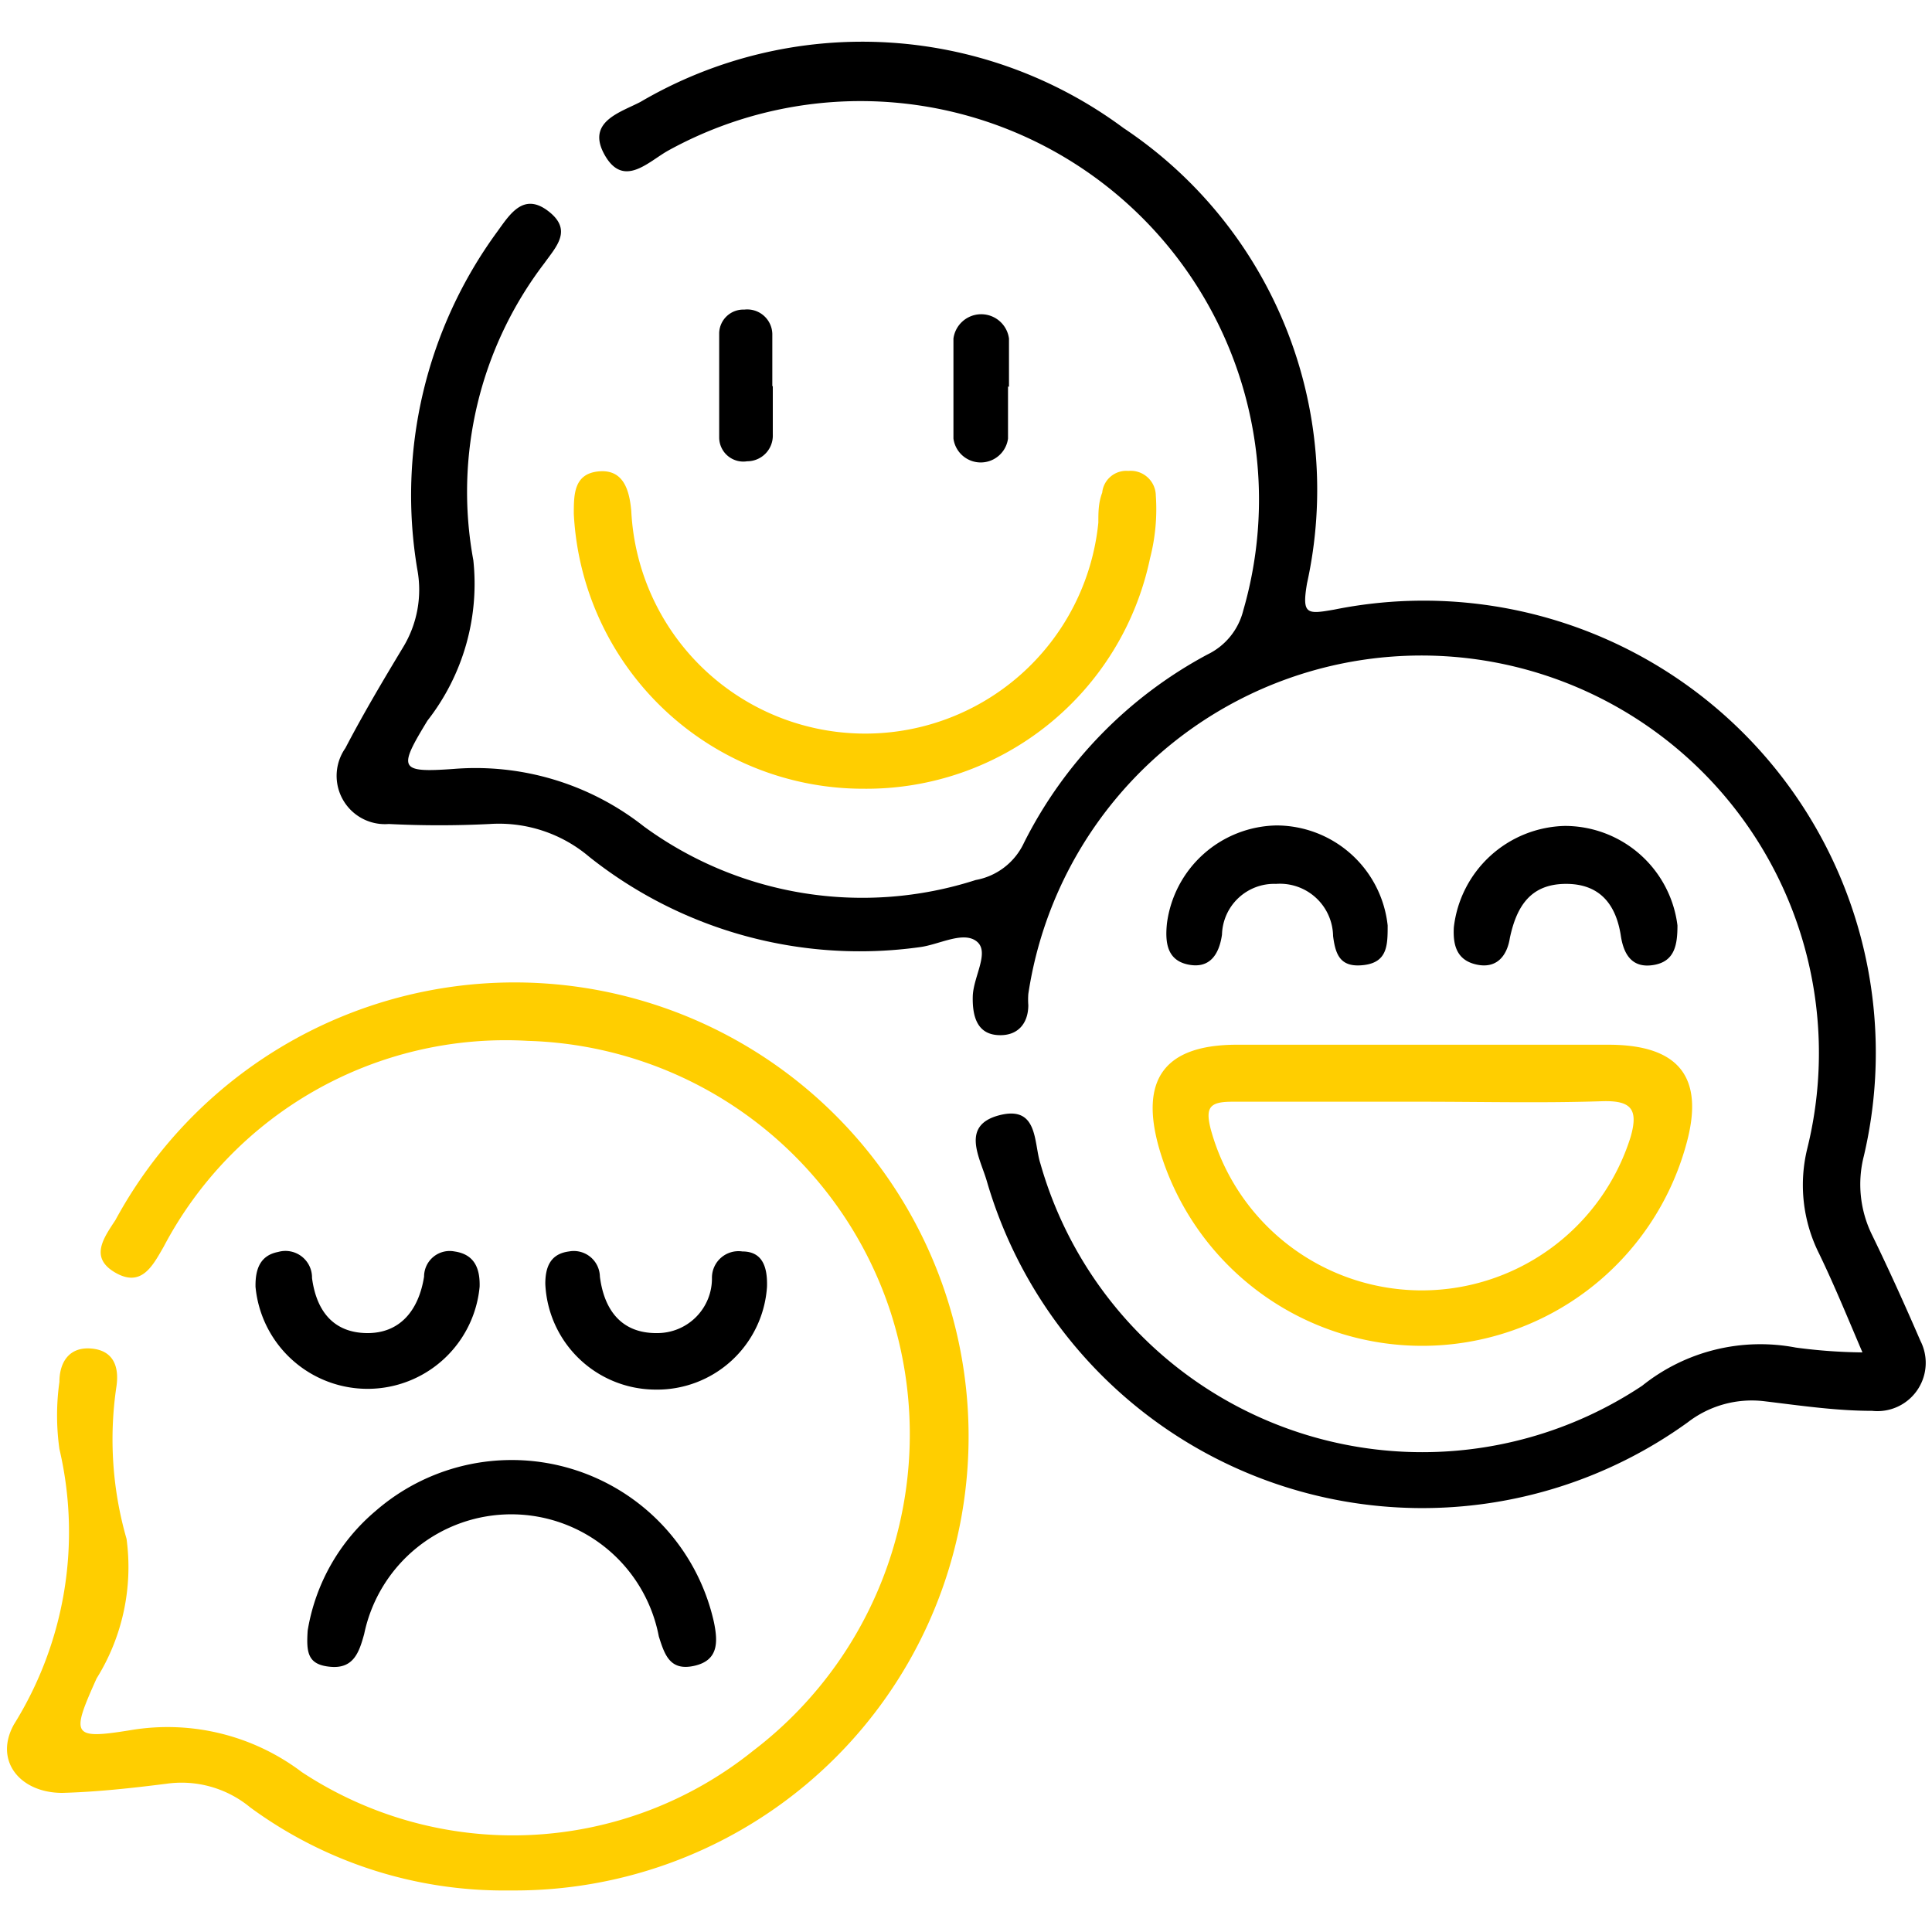
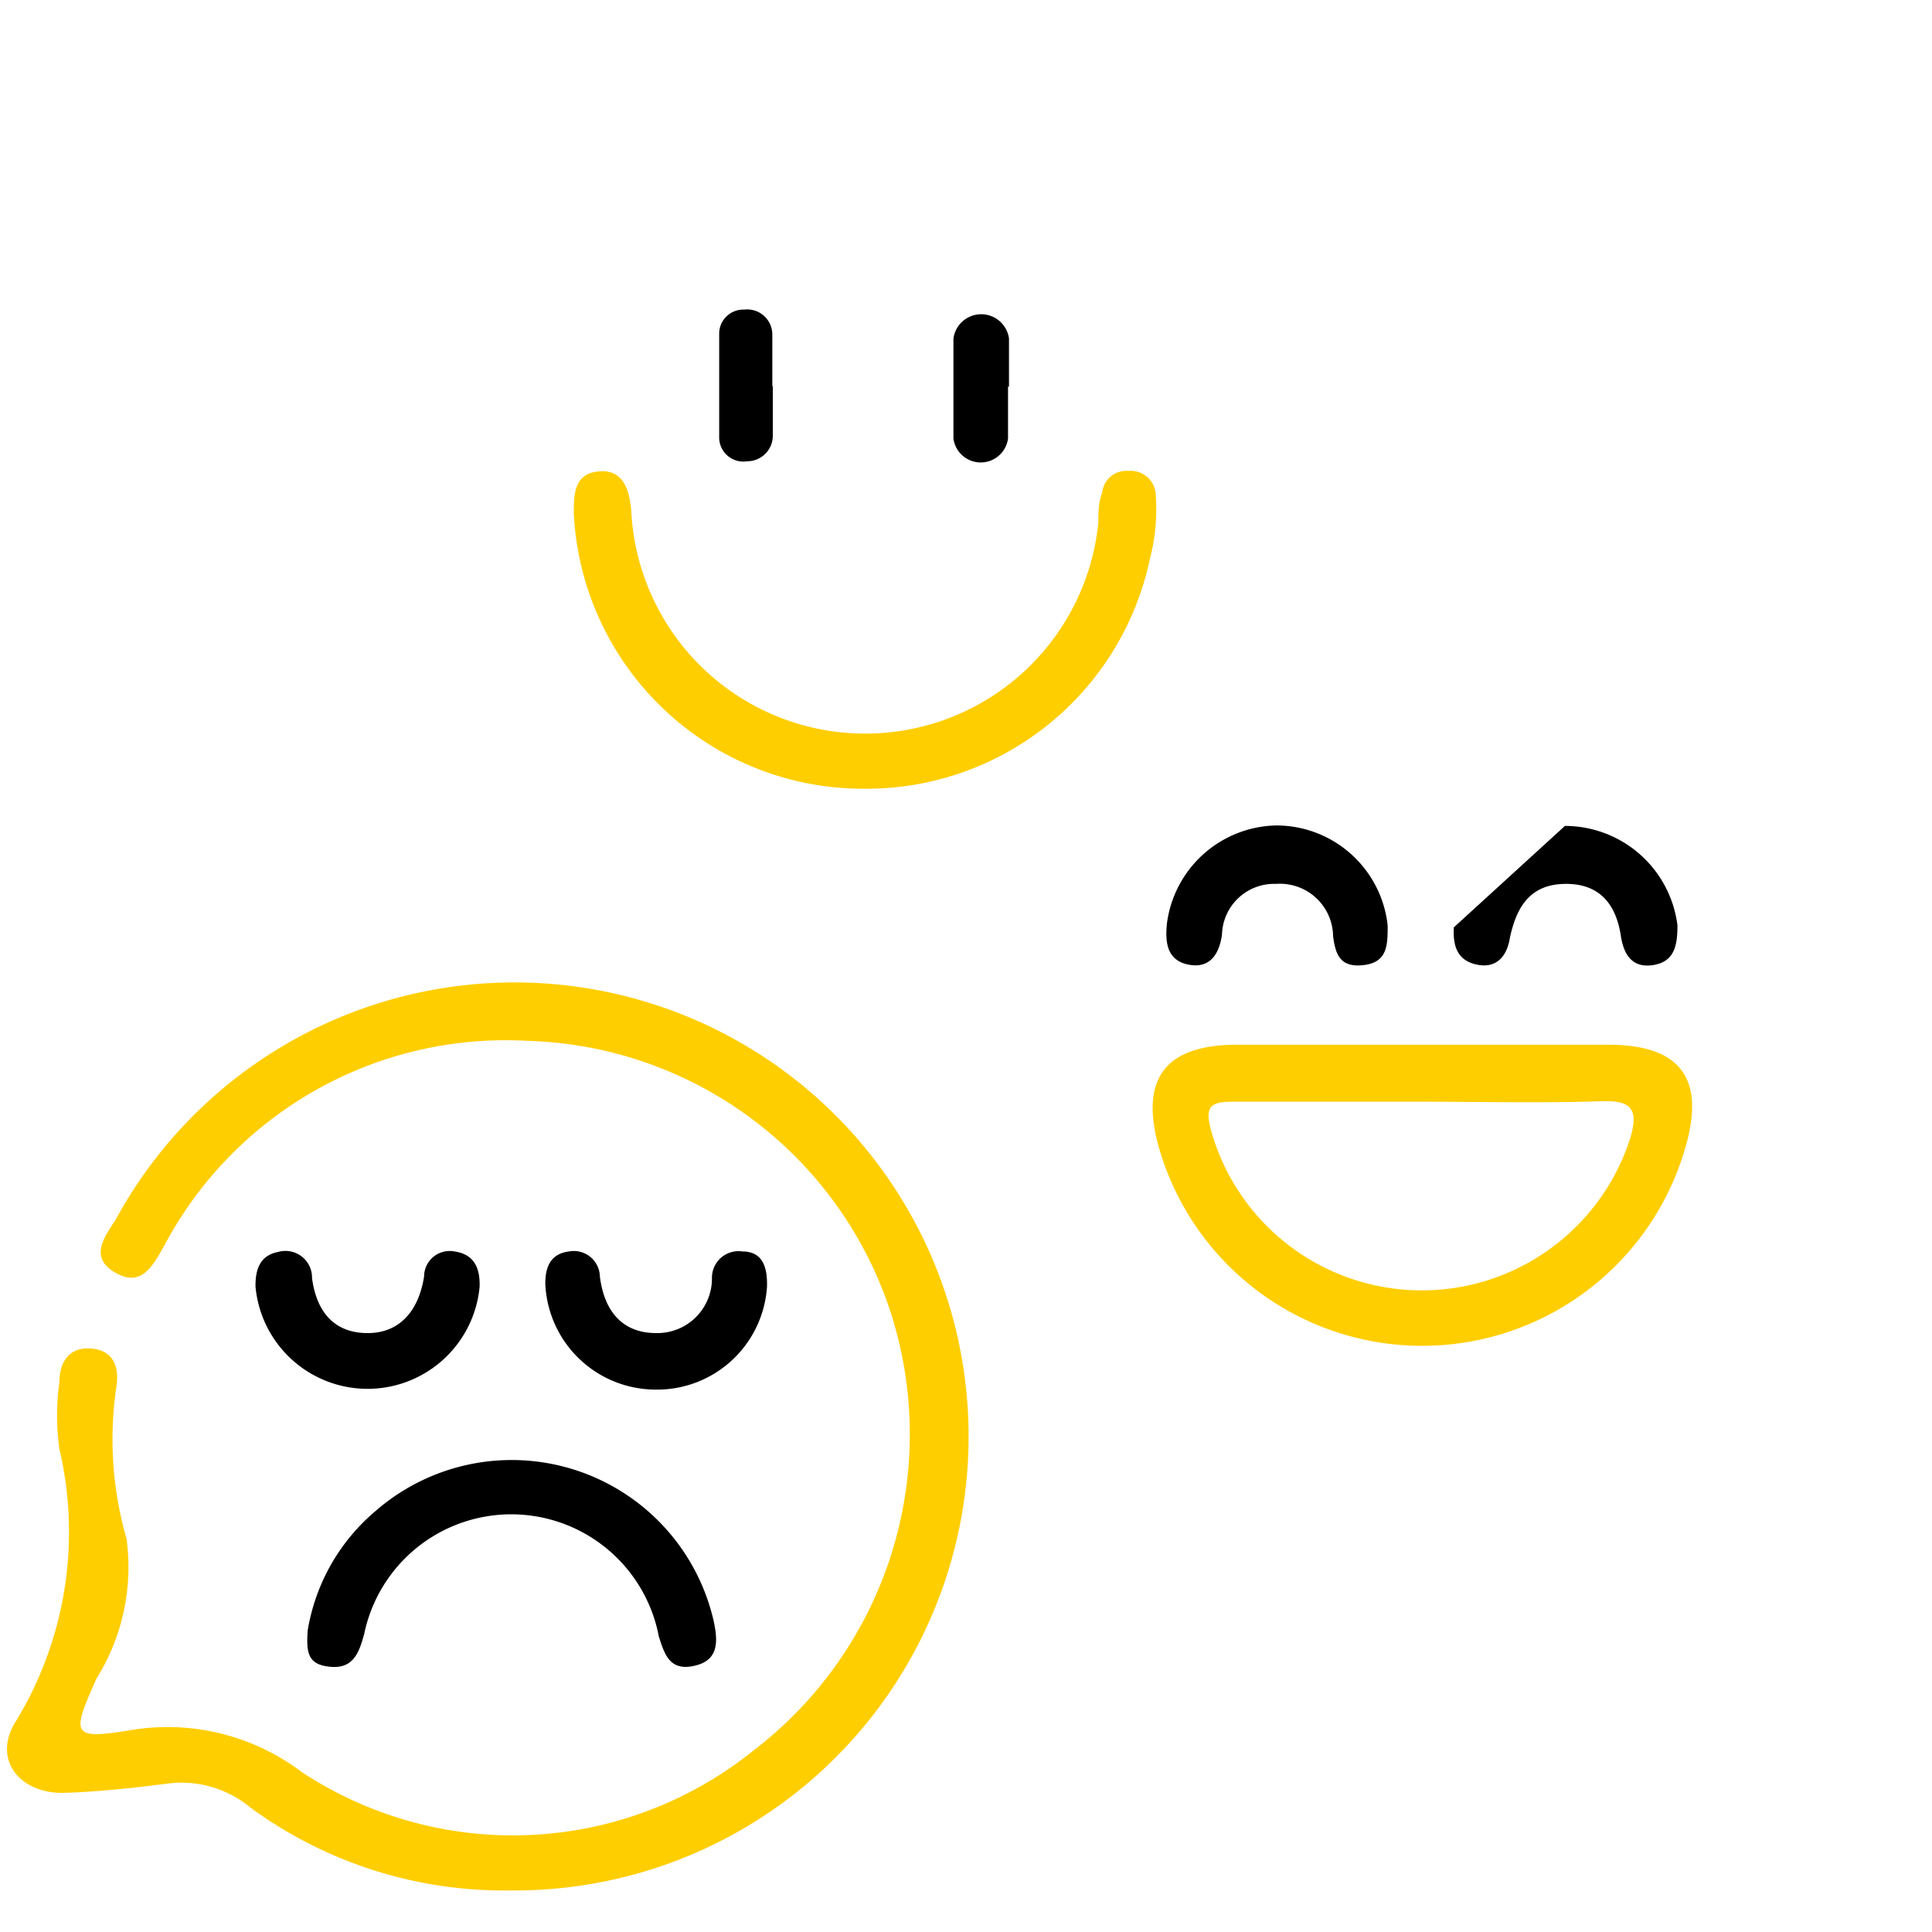
<svg xmlns="http://www.w3.org/2000/svg" id="Layer_1" data-name="Layer 1" viewBox="0 0 40 40">
  <defs>
    <style>.cls-1{fill:#ffce00;}</style>
  </defs>
-   <path d="M38.56,28c-.32-.75-.59-1.41-.9-2.05a3.17,3.17,0,0,1-.24-2.18,8.23,8.23,0,1,0-16.13-3.19,1.6,1.6,0,0,0,0,.23c0,.38-.22.65-.64.62s-.52-.39-.51-.8.36-.92.08-1.14-.78.07-1.18.12a9,9,0,0,1-6.84-1.87,2.89,2.89,0,0,0-2.06-.68,20.8,20.8,0,0,1-2.09,0,1,1,0,0,1-.9-1.57c.37-.71.78-1.4,1.19-2.08a2.29,2.29,0,0,0,.3-1.62,9.24,9.24,0,0,1,1.66-7c.26-.36.54-.81,1.05-.42s.17.73-.08,1.08a7.8,7.8,0,0,0-1.47,6.15,4.6,4.6,0,0,1-.95,3.32c-.61,1-.59,1.08.54,1a5.63,5.63,0,0,1,3.94,1.19,7.66,7.66,0,0,0,6.87,1.11,1.37,1.37,0,0,0,1-.77A9,9,0,0,1,25,13.55a1.38,1.38,0,0,0,.74-.91A8.25,8.25,0,0,0,13.83,3.12c-.41.23-.92.78-1.31.09s.32-.88.74-1.1a9.08,9.08,0,0,1,10,.54,9,9,0,0,1,3.8,9.43c-.11.65,0,.64.57.54A9.36,9.36,0,0,1,38.59,23.93a2.37,2.37,0,0,0,.17,1.64c.35.72.68,1.45,1,2.19a1,1,0,0,1-1,1.45c-.75,0-1.49-.11-2.24-.2a2.17,2.17,0,0,0-1.58.44,9.39,9.39,0,0,1-14.51-5c-.14-.48-.55-1.15.26-1.36s.71.57.85,1A8.22,8.22,0,0,0,34,28.69a3.91,3.91,0,0,1,3.18-.79A11.1,11.1,0,0,0,38.56,28Z" />
  <path class="cls-1" d="M10.54,39.14a8.88,8.88,0,0,1-5.36-1.72,2.23,2.23,0,0,0-1.73-.49c-.71.09-1.44.17-2.16.19-.88,0-1.42-.67-1-1.42A7.53,7.53,0,0,0,1.23,30a5,5,0,0,1,0-1.39c0-.39.19-.73.66-.69s.58.39.52.79a7.44,7.44,0,0,0,.21,3.15A4.36,4.36,0,0,1,2,34.75c-.53,1.18-.52,1.27.71,1.07a4.61,4.61,0,0,1,3.54.87,7.94,7.94,0,0,0,9.34-.44,8.24,8.24,0,0,0,2.85-9.08,8.15,8.15,0,0,0-7.51-5.62,8,8,0,0,0-7.54,4.26c-.23.4-.46.85-1,.54s-.25-.71,0-1.09a9.4,9.4,0,1,1,8.21,13.88Z" />
  <path class="cls-1" d="M29.51,21.63H33.3c1.47,0,2,.68,1.61,2.07A5.67,5.67,0,0,1,24,23.78c-.41-1.43.11-2.14,1.58-2.15Zm-.06,1.18c-1.31,0-2.63,0-3.94,0-.47,0-.56.12-.44.58a4.53,4.53,0,0,0,8.69.15c.17-.59,0-.76-.6-.74C31.93,22.84,30.69,22.81,29.45,22.81Z" />
  <path class="cls-1" d="M17.88,16.33a6,6,0,0,1-6-5.69c0-.4,0-.83.51-.88s.64.37.68.82a4.85,4.85,0,0,0,9.67.24c0-.21,0-.41.08-.62a.5.5,0,0,1,.54-.45.52.52,0,0,1,.57.51,4.07,4.07,0,0,1-.12,1.3A6,6,0,0,1,17.88,16.33Z" />
  <path d="M6.37,33.76a4.11,4.11,0,0,1,1.41-2.48,4.29,4.29,0,0,1,7,2.3c.09.43.09.8-.41.91s-.61-.23-.73-.61a3.11,3.11,0,0,0-6.1-.05c-.1.36-.21.72-.69.68S6.34,34.22,6.37,33.76Z" />
-   <path d="M32.4,17.1a2.35,2.35,0,0,1,2.33,2.06c0,.41-.06.75-.5.82s-.61-.22-.67-.59c-.1-.68-.45-1.1-1.16-1.09s-1,.46-1.14,1.12c-.06.38-.28.64-.69.55s-.49-.4-.47-.77A2.37,2.37,0,0,1,32.4,17.1Z" />
+   <path d="M32.4,17.1a2.35,2.35,0,0,1,2.33,2.06c0,.41-.06.75-.5.82s-.61-.22-.67-.59c-.1-.68-.45-1.1-1.16-1.09s-1,.46-1.14,1.12c-.06.38-.28.64-.69.55s-.49-.4-.47-.77Z" />
  <path d="M26.43,17.09a2.32,2.32,0,0,1,2.3,2.07c0,.4,0,.76-.49.82s-.59-.21-.64-.6a1.1,1.1,0,0,0-1.18-1.08,1.08,1.08,0,0,0-1.12,1.05c-.06.42-.26.71-.7.62s-.48-.46-.44-.85A2.33,2.33,0,0,1,26.43,17.09Z" />
  <path d="M5.29,26.61c0-.34.1-.62.47-.69a.55.55,0,0,1,.7.54c.09.68.44,1.13,1.13,1.14s1.08-.47,1.19-1.17a.53.53,0,0,1,.63-.52c.42.06.53.36.52.73a2.33,2.33,0,0,1-4.64,0Z" />
  <path d="M13.56,28.77a2.29,2.29,0,0,1-2.27-2.19c0-.34.1-.62.49-.67a.54.54,0,0,1,.64.52c.09.71.46,1.18,1.19,1.17a1.13,1.13,0,0,0,1.13-1.15.55.55,0,0,1,.63-.54c.44,0,.52.36.51.73A2.28,2.28,0,0,1,13.56,28.77Z" />
  <path d="M20.87,8c0,.36,0,.72,0,1.08a.57.57,0,0,1-1.13,0c0-.69,0-1.38,0-2.07a.58.58,0,0,1,1.15,0c0,.33,0,.66,0,1Z" />
  <path d="M16,8c0,.34,0,.67,0,1a.53.53,0,0,1-.53.55.5.5,0,0,1-.58-.49c0-.73,0-1.45,0-2.17a.5.5,0,0,1,.52-.48.52.52,0,0,1,.58.5c0,.36,0,.72,0,1.08Z" />
</svg>